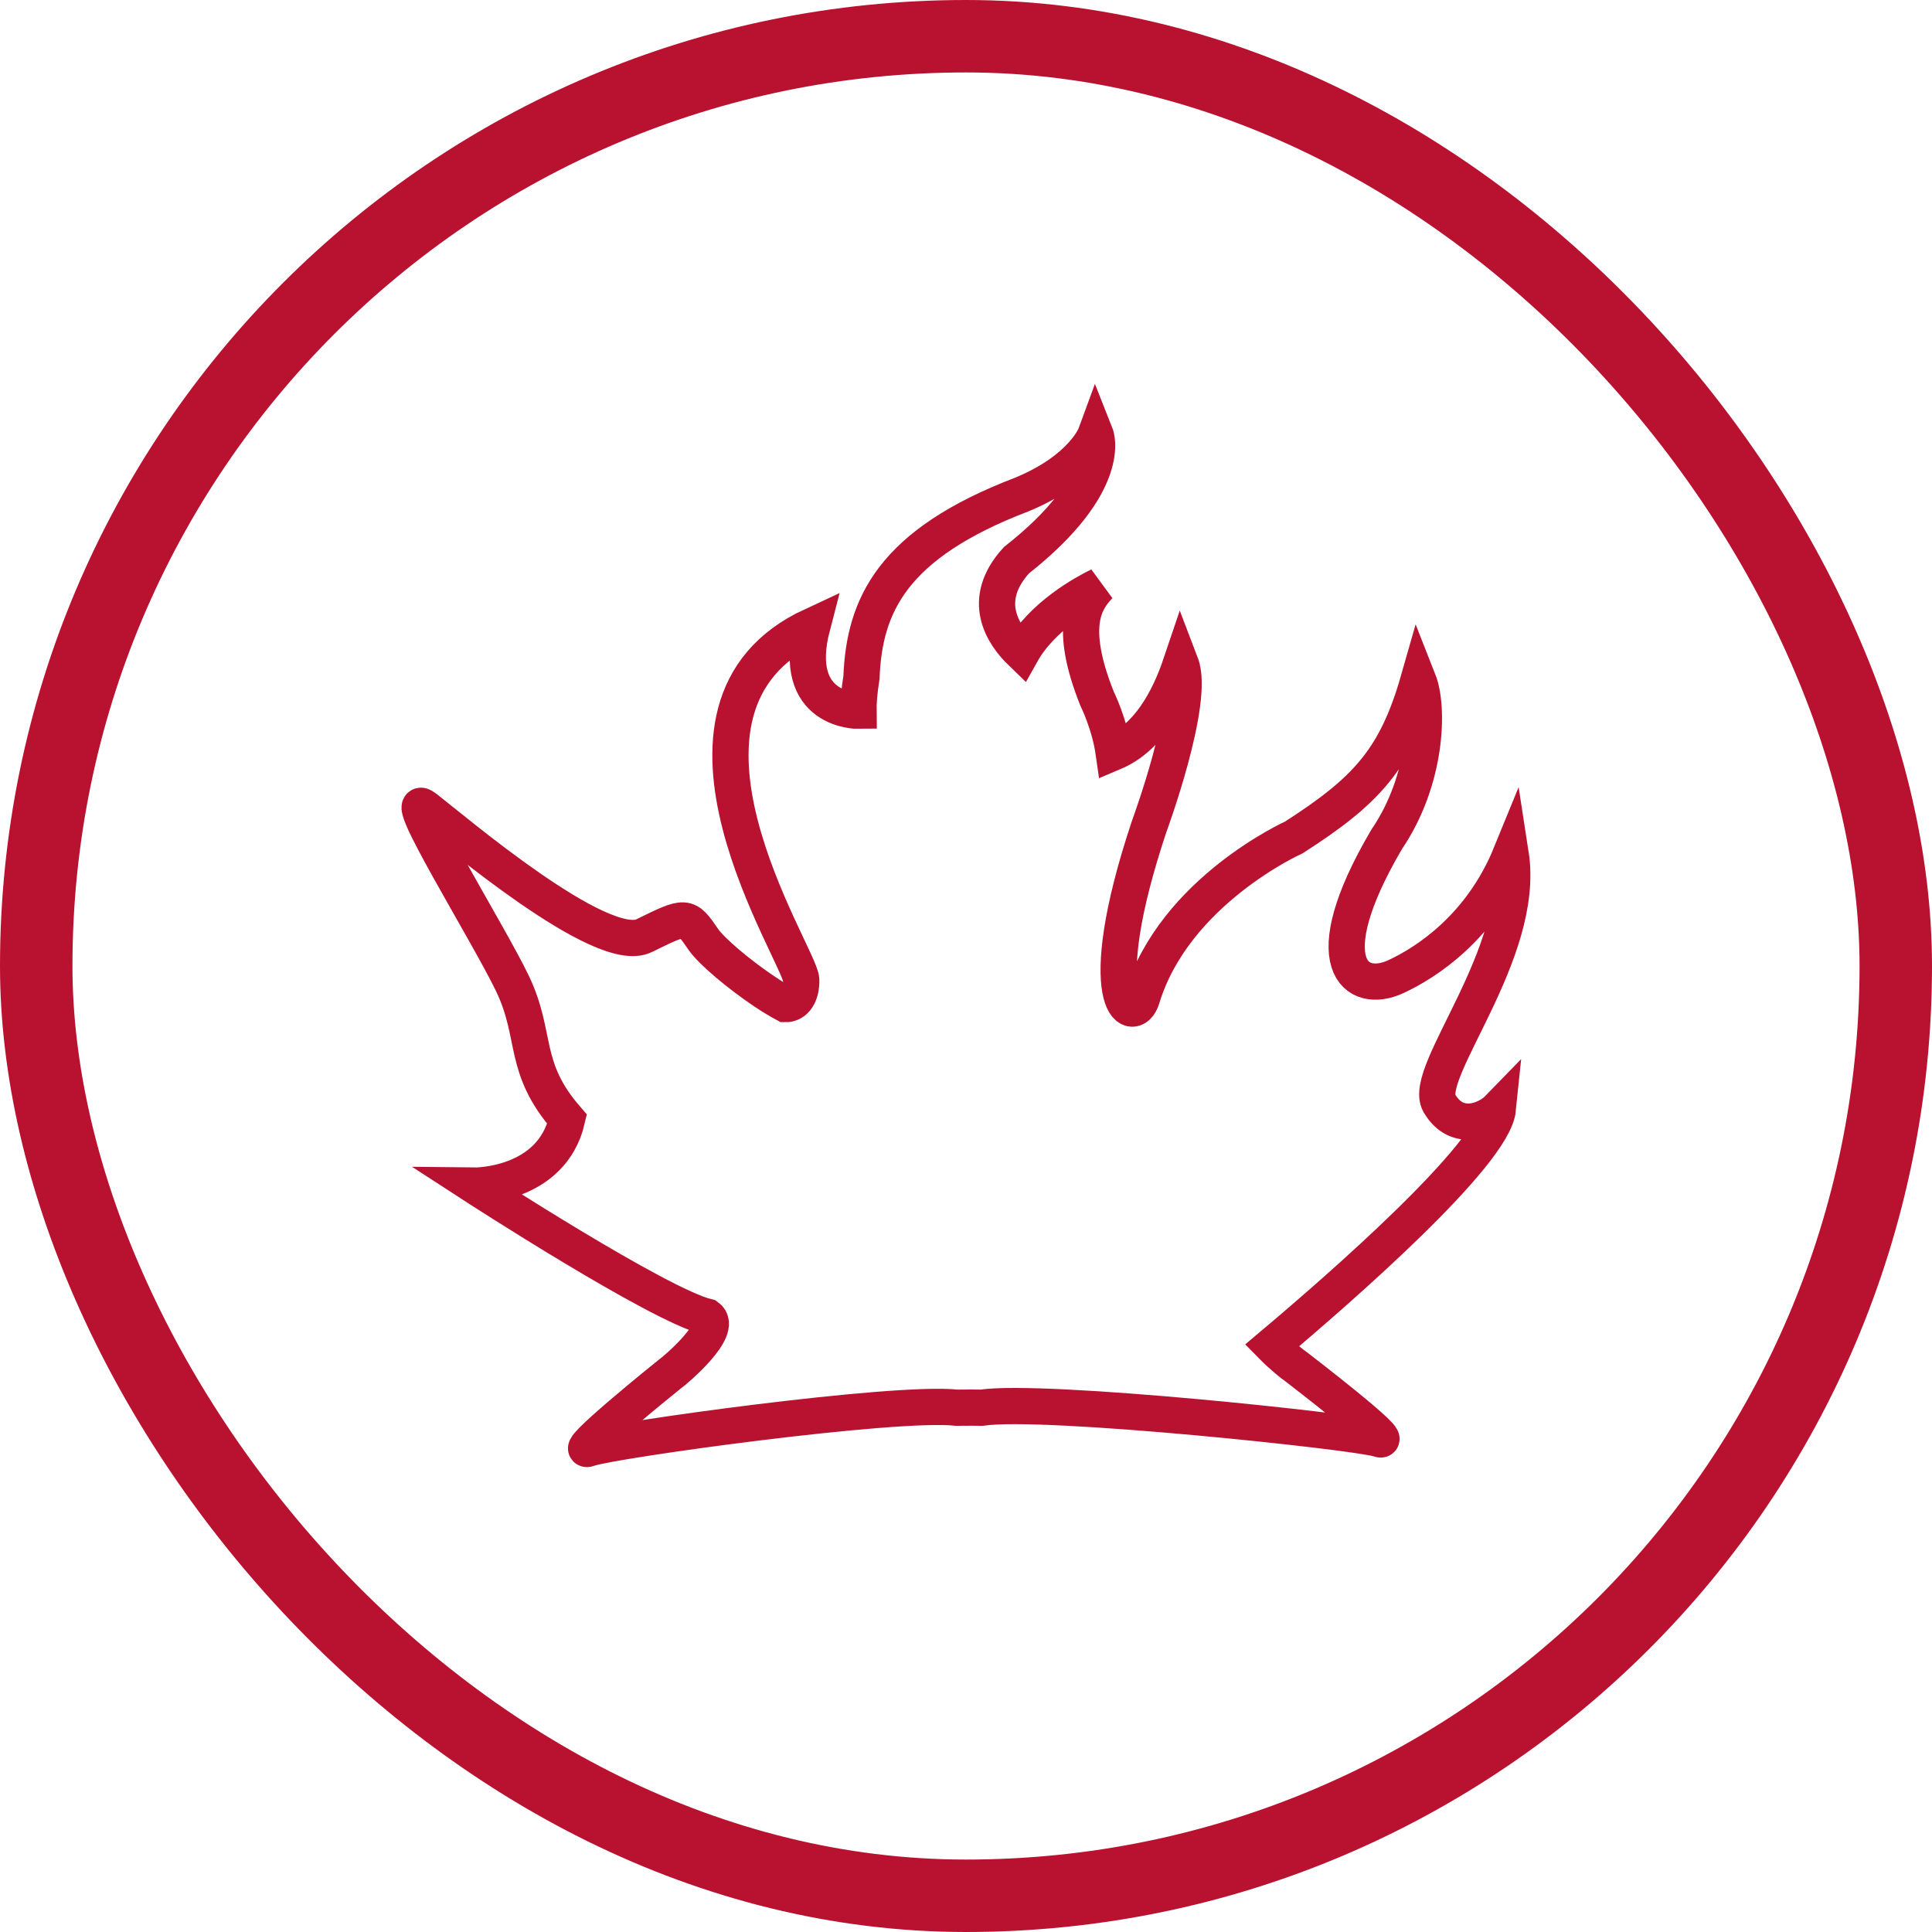
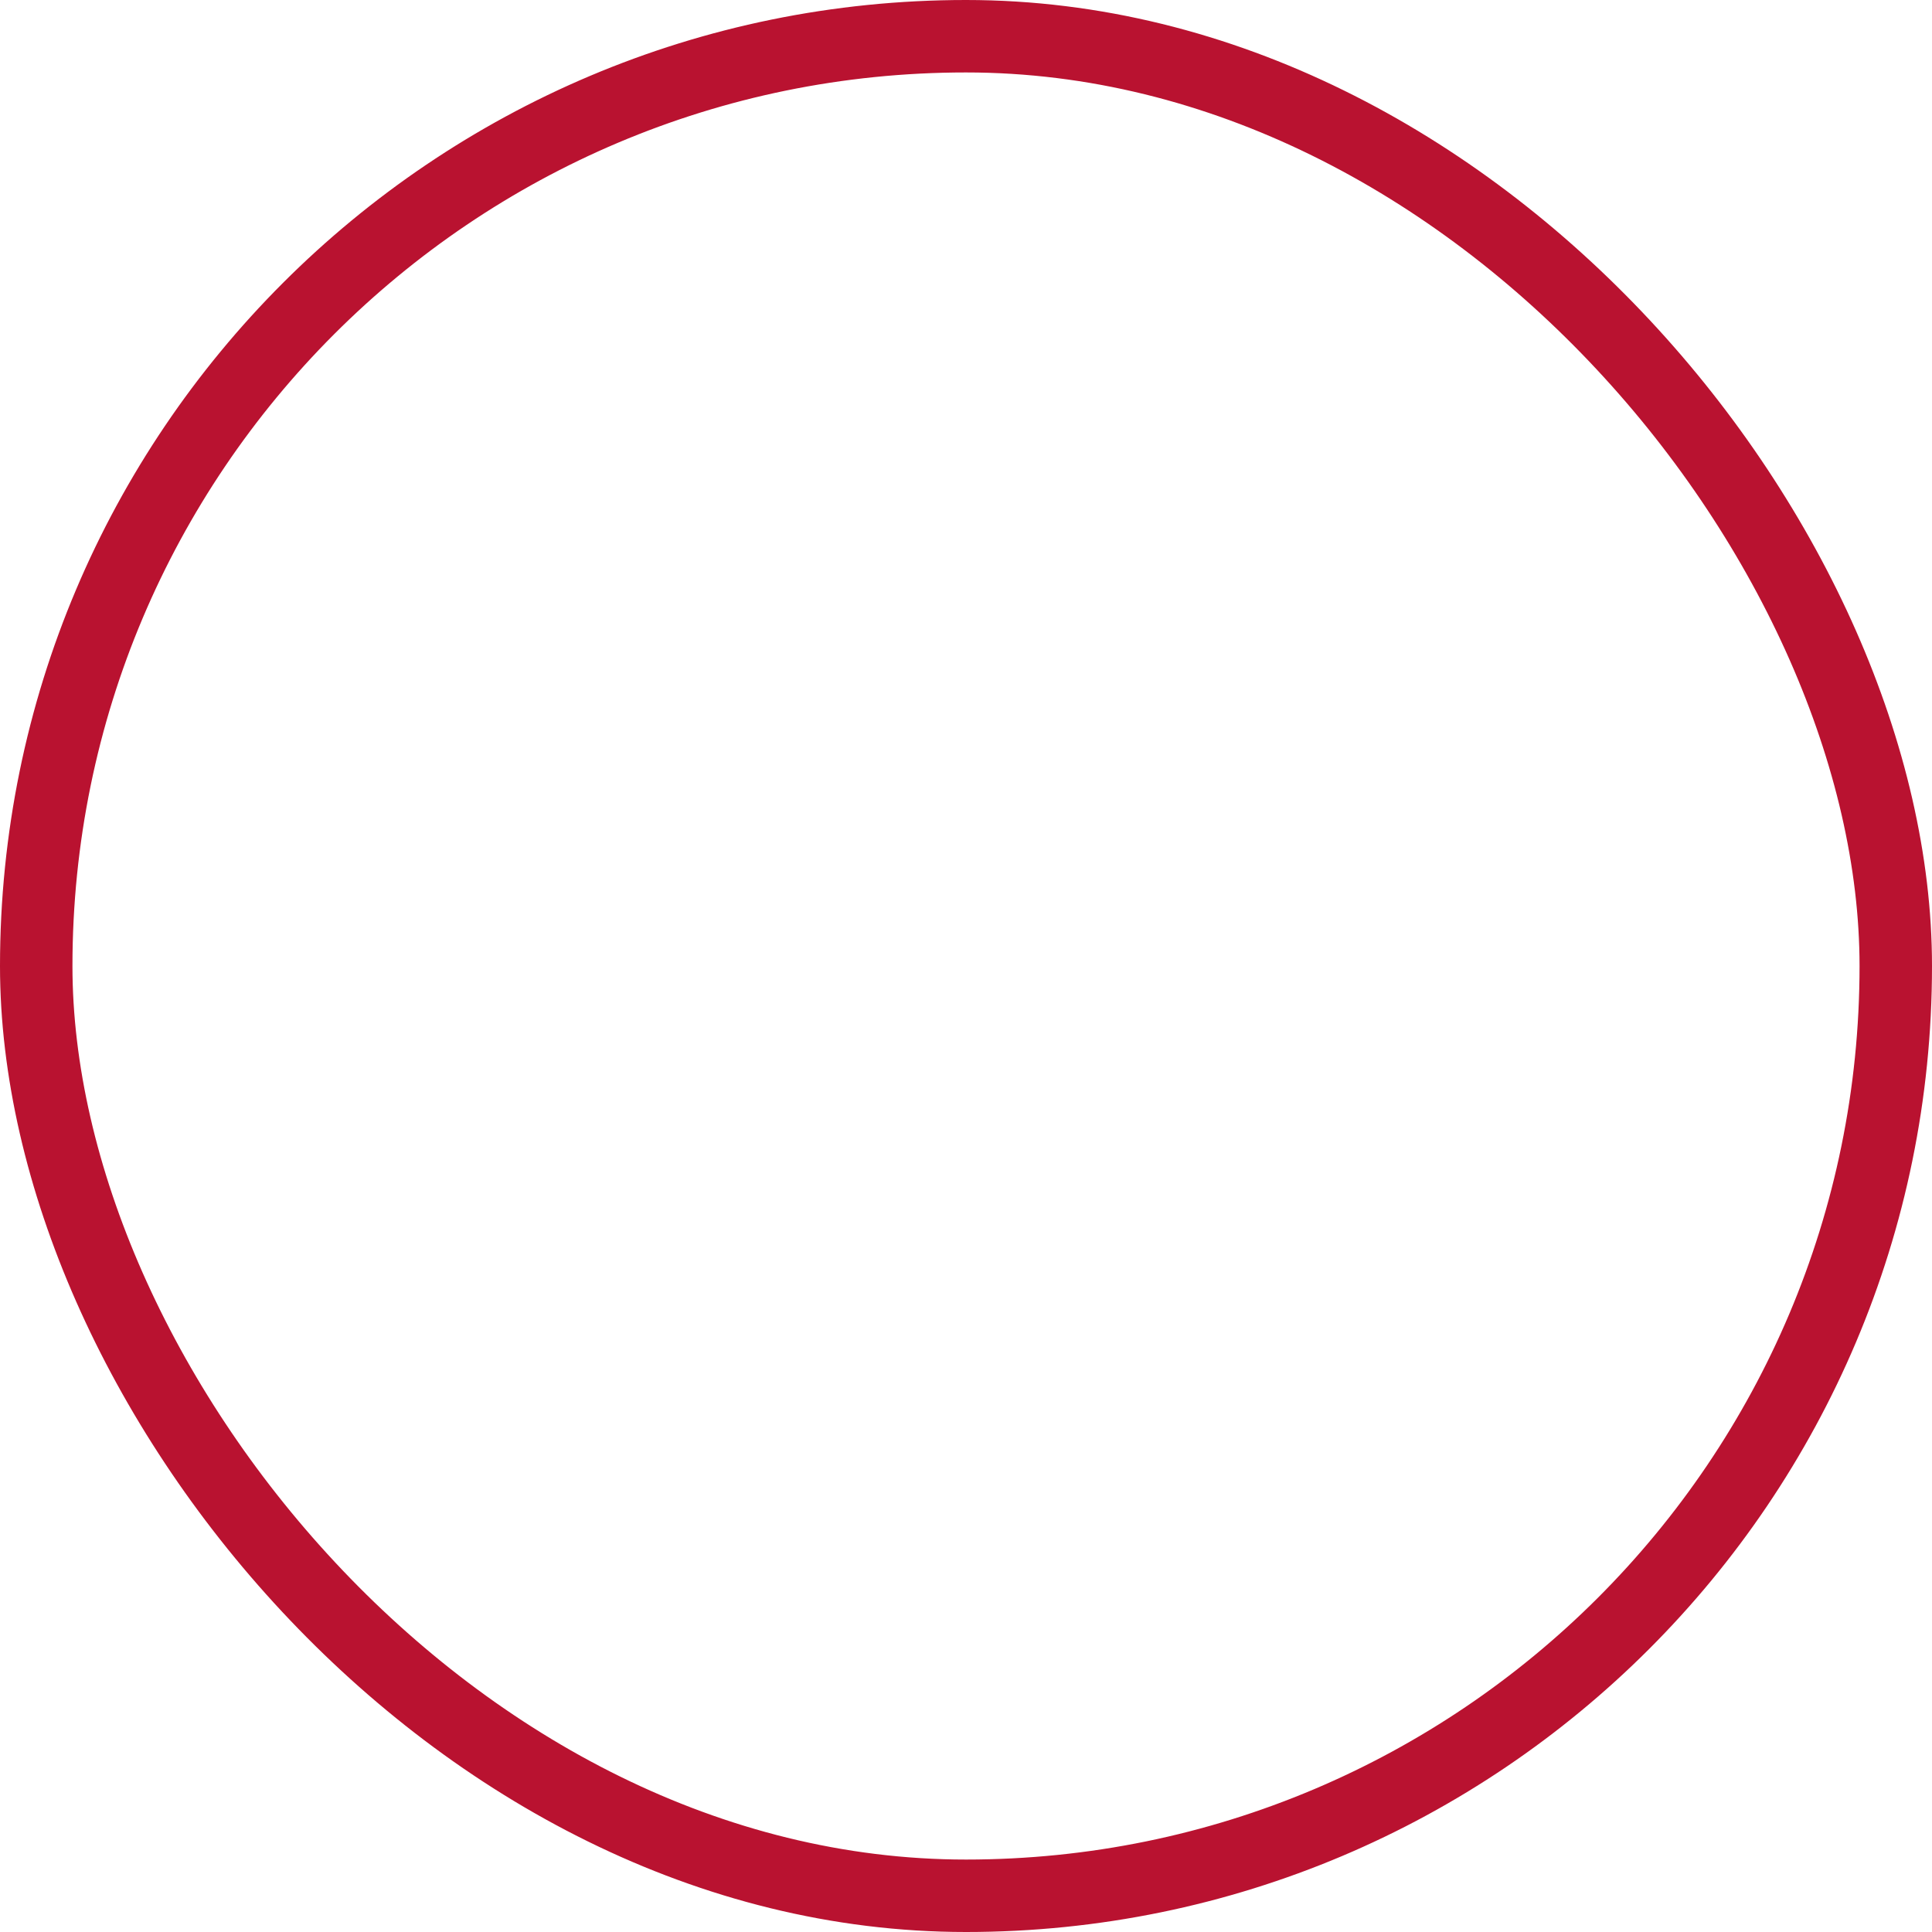
<svg xmlns="http://www.w3.org/2000/svg" width="40" height="40" viewBox="0 0 40 40" fill="none">
  <rect x="0.75" y="0.75" width="38.5" height="38.5" rx="19.25" stroke="#B91230" stroke-width="1.5" />
-   <path d="M29.799 22.839C29.433 22.204 31.597 19.748 31.278 17.689C30.663 19.194 29.537 19.925 28.901 20.22C28.074 20.605 27.188 19.965 28.71 17.377C29.543 16.152 29.589 14.657 29.366 14.092C28.896 15.736 28.266 16.388 26.788 17.338C26.788 17.338 24.315 18.448 23.642 20.666C23.457 21.276 22.575 20.755 23.794 17.105C23.794 17.105 24.746 14.526 24.448 13.748C24.188 14.518 23.758 15.281 23.057 15.577C22.972 14.982 22.713 14.464 22.713 14.464C22.108 12.945 22.464 12.439 22.758 12.127C22.464 12.269 21.578 12.75 21.151 13.513C20.762 13.138 20.289 12.429 21.043 11.6C23.079 9.999 22.683 9 22.683 9C22.683 9 22.418 9.722 21.146 10.242C18.476 11.265 17.894 12.532 17.836 14.024C17.788 14.316 17.772 14.558 17.774 14.716C17.774 14.716 16.351 14.74 16.819 12.953C13.147 14.653 16.58 19.79 16.589 20.288C16.594 20.596 16.462 20.794 16.258 20.789C16.197 20.757 16.13 20.718 16.062 20.676C15.974 20.623 16.008 20.648 15.809 20.515C15.304 20.174 14.733 19.701 14.555 19.44C14.212 18.941 14.212 18.941 13.334 19.373C12.455 19.801 9.397 17.187 8.803 16.729C8.206 16.275 10.092 19.281 10.614 20.371C11.13 21.457 10.801 22.095 11.741 23.173C11.419 24.566 9.82 24.547 9.82 24.547C9.82 24.547 13.636 27.022 14.647 27.265C14.988 27.515 13.988 28.366 13.863 28.453C13.863 28.453 11.738 30.159 12.2 29.988C12.626 29.825 18.51 29.002 19.808 29.145C19.906 29.144 20.006 29.143 20.108 29.143C20.181 29.143 20.253 29.144 20.325 29.145C21.614 28.951 28.103 29.643 28.537 29.791C29.001 29.958 26.836 28.298 26.836 28.298C26.779 28.262 26.545 28.077 26.332 27.86C27.724 26.689 30.916 23.907 31.012 22.961C30.802 23.177 30.166 23.473 29.799 22.839Z" stroke="#B91230" stroke-width="0.75" />
</svg>